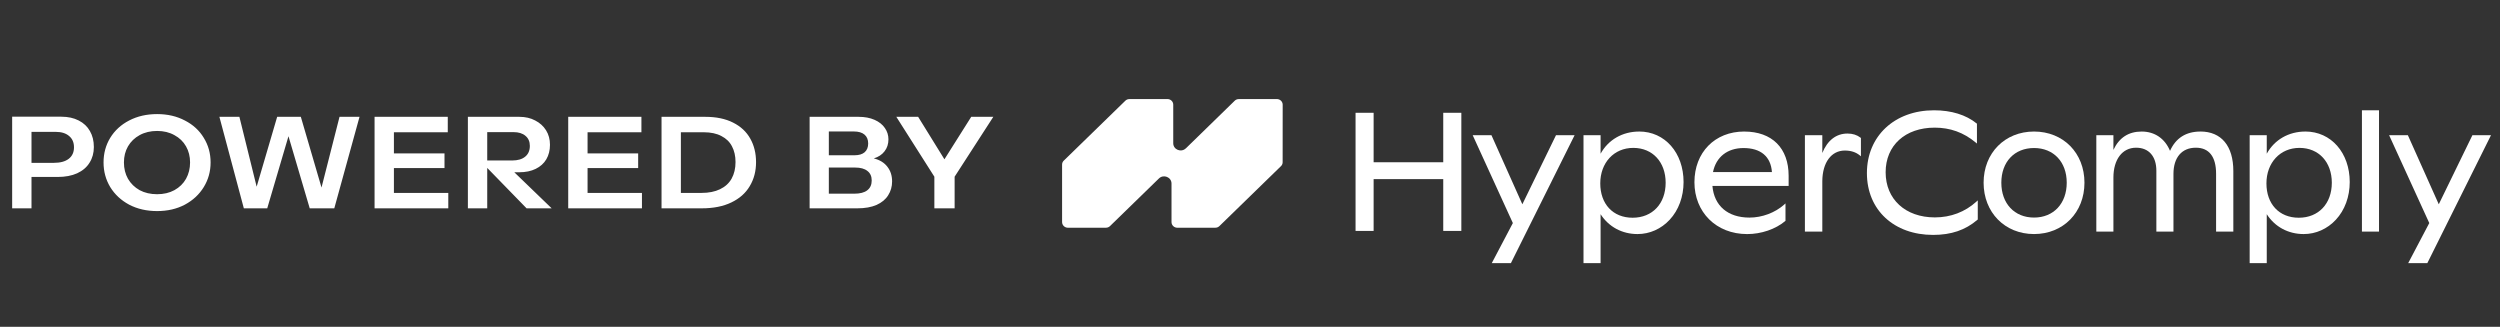
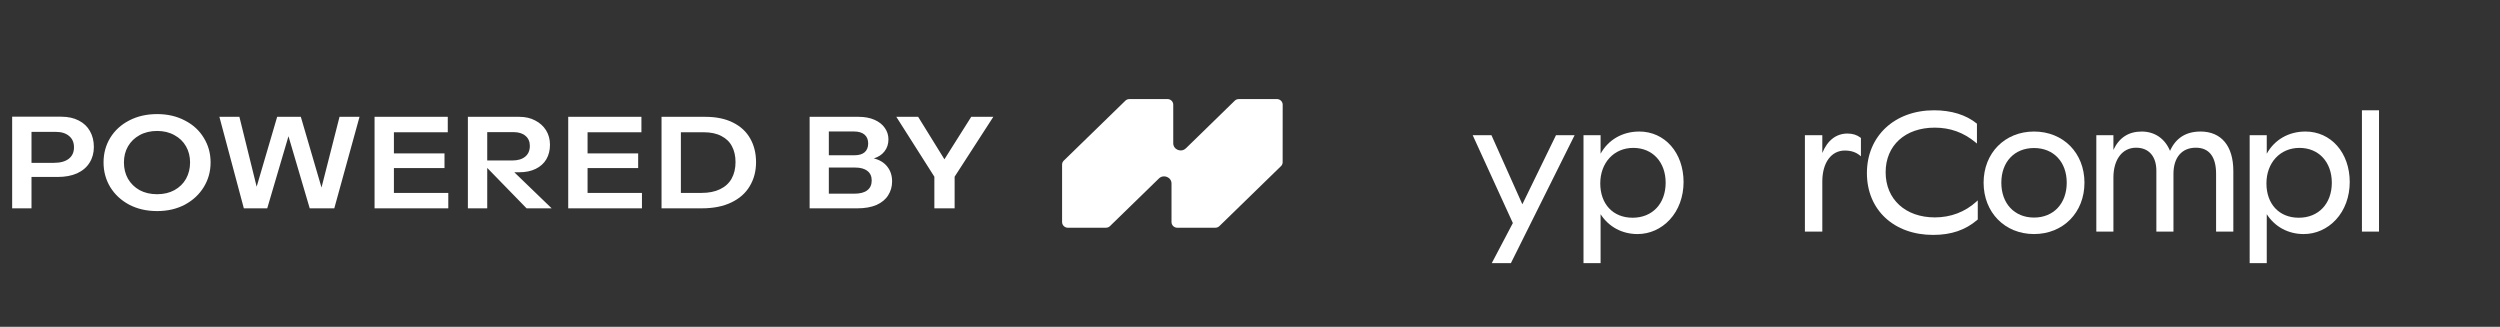
<svg xmlns="http://www.w3.org/2000/svg" width="306" height="40" viewBox="0 0 306 40" fill="none">
  <rect x="0" y="0" width="306" height="40" fill="#333333" stroke="none" />
  <path d="M1.488 14.284H7.504C8.325 14.284 9.035 14.439 9.632 14.748C10.24 15.057 10.699 15.489 11.008 16.044C11.328 16.599 11.488 17.249 11.488 17.996C11.488 18.721 11.312 19.361 10.96 19.916C10.619 20.471 10.112 20.903 9.44 21.212C8.779 21.511 7.979 21.66 7.04 21.66H3.6V19.932H6.592C7.381 19.932 7.989 19.767 8.416 19.436C8.843 19.105 9.056 18.636 9.056 18.028C9.056 17.441 8.859 16.983 8.464 16.652C8.069 16.311 7.52 16.14 6.816 16.14H3.856V25.5H1.488V14.284ZM19.233 25.836C17.953 25.836 16.812 25.575 15.809 25.052C14.818 24.519 14.044 23.799 13.489 22.892C12.945 21.985 12.674 20.983 12.674 19.884C12.674 18.775 12.945 17.772 13.489 16.876C14.044 15.969 14.818 15.26 15.809 14.748C16.812 14.225 17.953 13.964 19.233 13.964C20.503 13.964 21.634 14.225 22.625 14.748C23.628 15.26 24.401 15.969 24.945 16.876C25.5 17.772 25.777 18.775 25.777 19.884C25.777 20.983 25.5 21.985 24.945 22.892C24.391 23.799 23.617 24.519 22.625 25.052C21.634 25.575 20.503 25.836 19.233 25.836ZM19.233 23.772C20.034 23.772 20.738 23.607 21.346 23.276C21.964 22.935 22.439 22.471 22.77 21.884C23.1 21.287 23.265 20.62 23.265 19.884C23.265 19.148 23.1 18.492 22.77 17.916C22.439 17.329 21.964 16.871 21.346 16.54C20.738 16.199 20.034 16.028 19.233 16.028C18.423 16.028 17.708 16.199 17.09 16.54C16.482 16.871 16.007 17.329 15.665 17.916C15.335 18.492 15.169 19.148 15.169 19.884C15.169 20.631 15.335 21.297 15.665 21.884C16.007 22.471 16.482 22.935 17.09 23.276C17.708 23.607 18.423 23.772 19.233 23.772ZM26.854 14.3H29.302L31.59 23.564H31.206L33.925 14.3H36.822L39.541 23.596H39.19L41.557 14.3H44.005L40.917 25.5H37.91L35.157 16.156H35.462L32.709 25.5H29.846L26.854 14.3ZM45.847 14.3H54.807V16.188H48.215V18.78H54.407V20.572H48.215V23.612H54.871V25.5H45.847V14.3ZM57.269 14.3H63.573C64.309 14.3 64.955 14.449 65.509 14.748C66.075 15.036 66.517 15.436 66.837 15.948C67.157 16.46 67.317 17.052 67.317 17.724C67.317 18.396 67.168 18.988 66.869 19.5C66.571 20.001 66.139 20.391 65.573 20.668C65.008 20.945 64.341 21.084 63.573 21.084H61.861L62.005 20.172L67.525 25.5H64.453L59.157 20.06V19.644H62.677C63.371 19.644 63.904 19.489 64.277 19.18C64.661 18.871 64.853 18.428 64.853 17.852C64.853 17.329 64.672 16.919 64.309 16.62C63.957 16.321 63.472 16.172 62.853 16.172H59.637V25.5H57.269V14.3ZM69.55 14.3H78.51V16.188H71.918V18.78H78.111V20.572H71.918V23.612H78.575V25.5H69.55V14.3ZM80.972 14.3H86.332C87.666 14.3 88.796 14.535 89.724 15.004C90.663 15.473 91.367 16.129 91.836 16.972C92.306 17.804 92.54 18.764 92.54 19.852C92.54 20.951 92.284 21.927 91.772 22.78C91.271 23.633 90.519 24.3 89.516 24.78C88.524 25.26 87.314 25.5 85.884 25.5H80.972V14.3ZM85.868 23.612C86.754 23.612 87.506 23.463 88.124 23.164C88.754 22.865 89.228 22.433 89.548 21.868C89.868 21.292 90.028 20.615 90.028 19.836C90.028 19.1 89.884 18.46 89.596 17.916C89.319 17.372 88.887 16.951 88.3 16.652C87.724 16.343 86.999 16.188 86.124 16.188H83.34V23.612H85.868ZM99.097 14.3H105.097C105.844 14.3 106.495 14.423 107.049 14.668C107.604 14.913 108.025 15.249 108.313 15.676C108.601 16.092 108.745 16.551 108.745 17.052C108.745 17.628 108.585 18.119 108.265 18.524C107.956 18.929 107.519 19.217 106.953 19.388C107.679 19.569 108.233 19.911 108.617 20.412C109.001 20.903 109.193 21.5 109.193 22.204C109.193 22.833 109.033 23.399 108.713 23.9C108.404 24.401 107.929 24.796 107.289 25.084C106.649 25.361 105.865 25.5 104.937 25.5H99.097V14.3ZM104.553 23.708C105.268 23.708 105.801 23.569 106.153 23.292C106.516 23.015 106.697 22.615 106.697 22.092C106.697 21.58 106.521 21.191 106.169 20.924C105.828 20.647 105.327 20.508 104.665 20.508H101.449V23.708H104.553ZM104.601 19.004C105.135 19.004 105.545 18.881 105.833 18.636C106.121 18.38 106.265 18.023 106.265 17.564C106.265 17.095 106.116 16.732 105.817 16.476C105.519 16.22 105.081 16.092 104.505 16.092H101.449V19.004H104.601ZM114.366 21.628L109.71 14.3H112.382L116.014 20.172L115.182 20.156L118.878 14.3H121.582L116.846 21.628V25.5H114.366V21.628Z" fill="white" />
-   <path d="M156.289 12.125L151.615 12.129C151.437 12.129 151.263 12.2 151.136 12.323L145.162 18.146L145.147 18.155C144.578 18.709 143.605 18.316 143.605 17.533V12.817C143.61 12.435 143.291 12.125 142.899 12.125L138.225 12.129C138.046 12.129 137.872 12.2 137.746 12.323L130.199 19.669C130.066 19.797 129.996 19.975 130 20.155V27.183C130 27.565 130.321 27.875 130.713 27.875L135.381 27.871C135.559 27.871 135.733 27.8 135.859 27.677L141.851 21.845C142.42 21.291 143.393 21.682 143.393 22.467V27.183C143.393 27.565 143.711 27.875 144.104 27.875L148.771 27.871C148.949 27.871 149.123 27.8 149.25 27.677L156.797 20.331C156.93 20.201 157 20.025 156.995 19.843L157 12.815C157 12.435 156.682 12.125 156.289 12.125Z" fill="white" />
+   <path d="M156.289 12.125L151.615 12.129C151.437 12.129 151.263 12.2 151.136 12.323L145.162 18.146L145.147 18.155C144.578 18.709 143.605 18.316 143.605 17.533V12.817C143.61 12.435 143.291 12.125 142.899 12.125L138.225 12.129C138.046 12.129 137.872 12.2 137.746 12.323L130.199 19.669C130.066 19.797 129.996 19.975 130 20.155V27.183C130 27.565 130.321 27.875 130.713 27.875L135.381 27.871C135.559 27.871 135.733 27.8 135.859 27.677L141.851 21.845C142.42 21.291 143.393 21.682 143.393 22.467V27.183C143.393 27.565 143.711 27.875 144.104 27.875L148.771 27.871C148.949 27.871 149.123 27.8 149.25 27.677L156.797 20.331C156.93 20.201 157 20.025 156.995 19.843L157 12.815C157 12.435 156.682 12.125 156.289 12.125" fill="white" />
  <path d="M200.635 16.101C198.588 16.101 196.855 17.105 195.912 18.814V16.547H193.82V32.206H195.912V26.218C196.911 27.768 198.541 28.649 200.435 28.649C201.923 28.649 203.322 28.025 204.371 26.896C205.464 25.719 206.068 24.079 206.068 22.283C206.068 18.701 203.784 16.098 200.635 16.098V16.101ZM203.876 22.365C203.876 24.928 202.251 26.65 199.834 26.65C197.417 26.65 195.873 24.962 195.873 22.447C195.873 19.931 197.537 18.102 199.915 18.102C202.293 18.102 203.876 19.855 203.876 22.368V22.365Z" fill="white" />
  <path d="M186.336 25.004L182.553 16.549H180.258L185.173 27.302L182.592 32.209H184.934L192.731 16.549H190.453L186.336 25.004Z" fill="white" />
-   <path d="M213.49 16.1C209.902 16.1 207.398 18.652 207.398 22.305C207.398 25.958 210.052 28.651 213.852 28.651C215.576 28.651 217.315 28.058 218.506 27.062L218.544 27.031V24.896L218.372 25.052C217.262 26.04 215.677 26.633 214.136 26.633C211.487 26.633 209.802 25.187 209.601 22.759H218.928V21.514C218.928 18.127 216.898 16.102 213.496 16.102L213.49 16.1ZM209.671 21.06C210.044 19.216 211.435 18.121 213.41 18.121C215.518 18.121 216.748 19.163 216.884 21.06H209.671Z" fill="white" />
-   <path d="M176.654 19.86H168.131V13.805H165.92V28.265H168.131V21.924H176.654V28.265H178.868V13.805H176.654V19.86Z" fill="white" />
  <path d="M291.191 13.5H289.1V28.347H291.191V13.5Z" fill="white" />
  <path d="M269.333 16.101C267.563 16.101 266.312 16.897 265.611 18.466C264.985 16.959 263.736 16.101 262.142 16.101C260.548 16.101 259.388 16.837 258.682 18.348V16.547H256.59V28.347H258.682V21.735C258.682 19.516 259.772 18.079 261.46 18.079C263.013 18.079 263.939 19.135 263.939 20.9V28.344H266.031V21.287C266.031 19.279 267.054 18.079 268.771 18.079C270.392 18.079 271.249 19.18 271.249 21.267V28.344H273.36V20.939C273.36 17.862 271.892 16.098 269.33 16.098L269.333 16.101Z" fill="white" />
  <path d="M226.13 16.346C224.75 16.346 223.674 17.184 223.051 18.726V16.549H220.92V28.347H223.051V22.164C223.07 19.894 224.152 18.426 225.81 18.426C226.536 18.426 227.14 18.618 227.607 18.994L227.777 19.129V16.885L227.735 16.854C227.293 16.512 226.767 16.346 226.13 16.346V16.346Z" fill="white" />
-   <path d="M302.622 16.549L298.506 25.004L294.723 16.549H292.428L297.343 27.302L294.762 32.209H297.104L304.898 16.549H302.622Z" fill="white" />
  <path d="M282.174 16.101C280.127 16.101 278.394 17.105 277.451 18.814V16.547H275.359V32.206H277.451V26.218C278.45 27.768 280.08 28.649 281.974 28.649C283.462 28.649 284.861 28.025 285.91 26.896C287.003 25.719 287.607 24.079 287.607 22.283C287.607 18.701 285.323 16.098 282.174 16.098V16.101ZM285.415 22.365C285.415 24.928 283.791 26.65 281.373 26.65C278.956 26.65 277.412 24.962 277.412 22.447C277.412 19.931 279.076 18.102 281.454 18.102C283.832 18.102 285.415 19.855 285.415 22.368V22.365Z" fill="white" />
  <path d="M248.965 16.1C245.388 16.1 242.793 18.734 242.793 22.364C242.793 25.995 245.388 28.648 248.965 28.648C252.543 28.648 255.138 26.006 255.138 22.364C255.138 18.722 252.543 16.1 248.965 16.1V16.1ZM248.965 26.63C246.573 26.63 244.963 24.916 244.963 22.364C244.963 19.812 246.57 18.118 248.965 18.118C251.36 18.118 252.968 19.823 252.968 22.364C252.968 24.905 251.36 26.63 248.965 26.63Z" fill="white" />
  <path d="M236.827 26.61C233.225 26.61 230.802 24.389 230.802 21.086C230.802 17.783 233.216 15.623 236.807 15.623C238.704 15.623 240.34 16.213 241.809 17.43L241.978 17.571V15.14L241.94 15.109C240.643 14.056 238.841 13.5 236.727 13.5C231.889 13.5 228.51 16.662 228.51 21.187C228.51 25.713 231.839 28.753 236.607 28.753C238.835 28.753 240.563 28.163 242.042 26.898L242.079 26.867V24.527L241.903 24.685C240.521 25.944 238.766 26.61 236.824 26.61H236.827Z" fill="white" />
</svg>